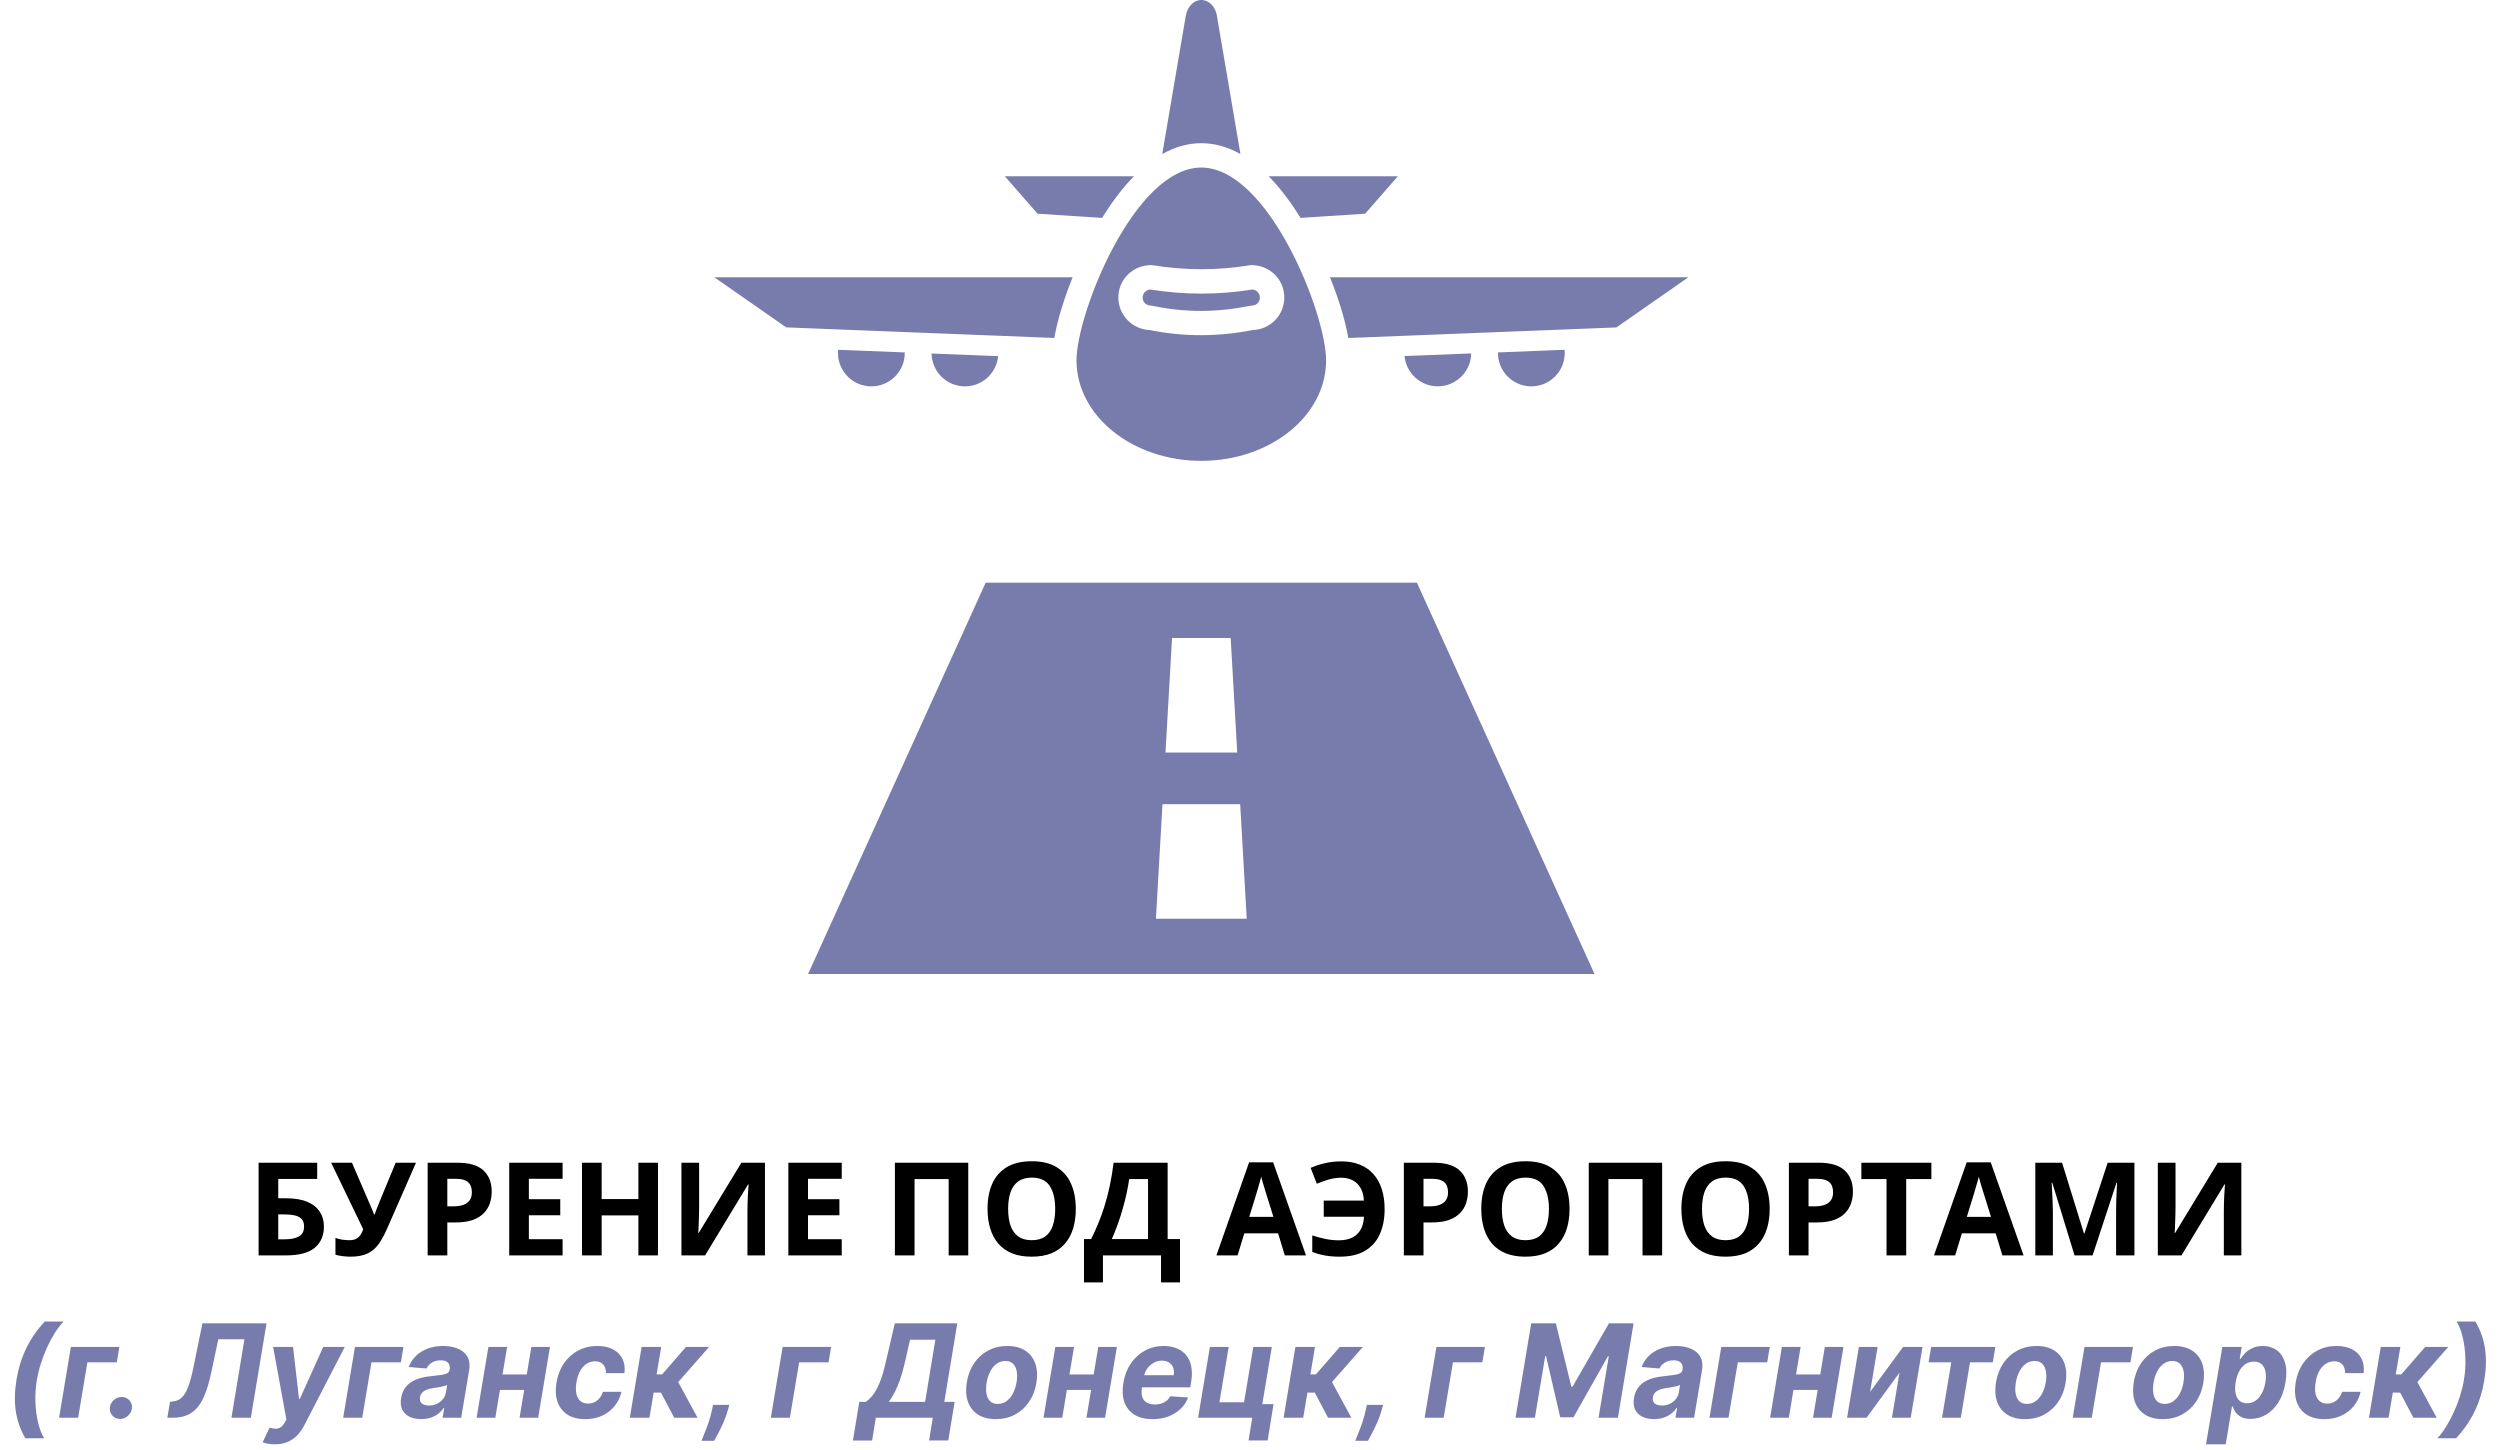
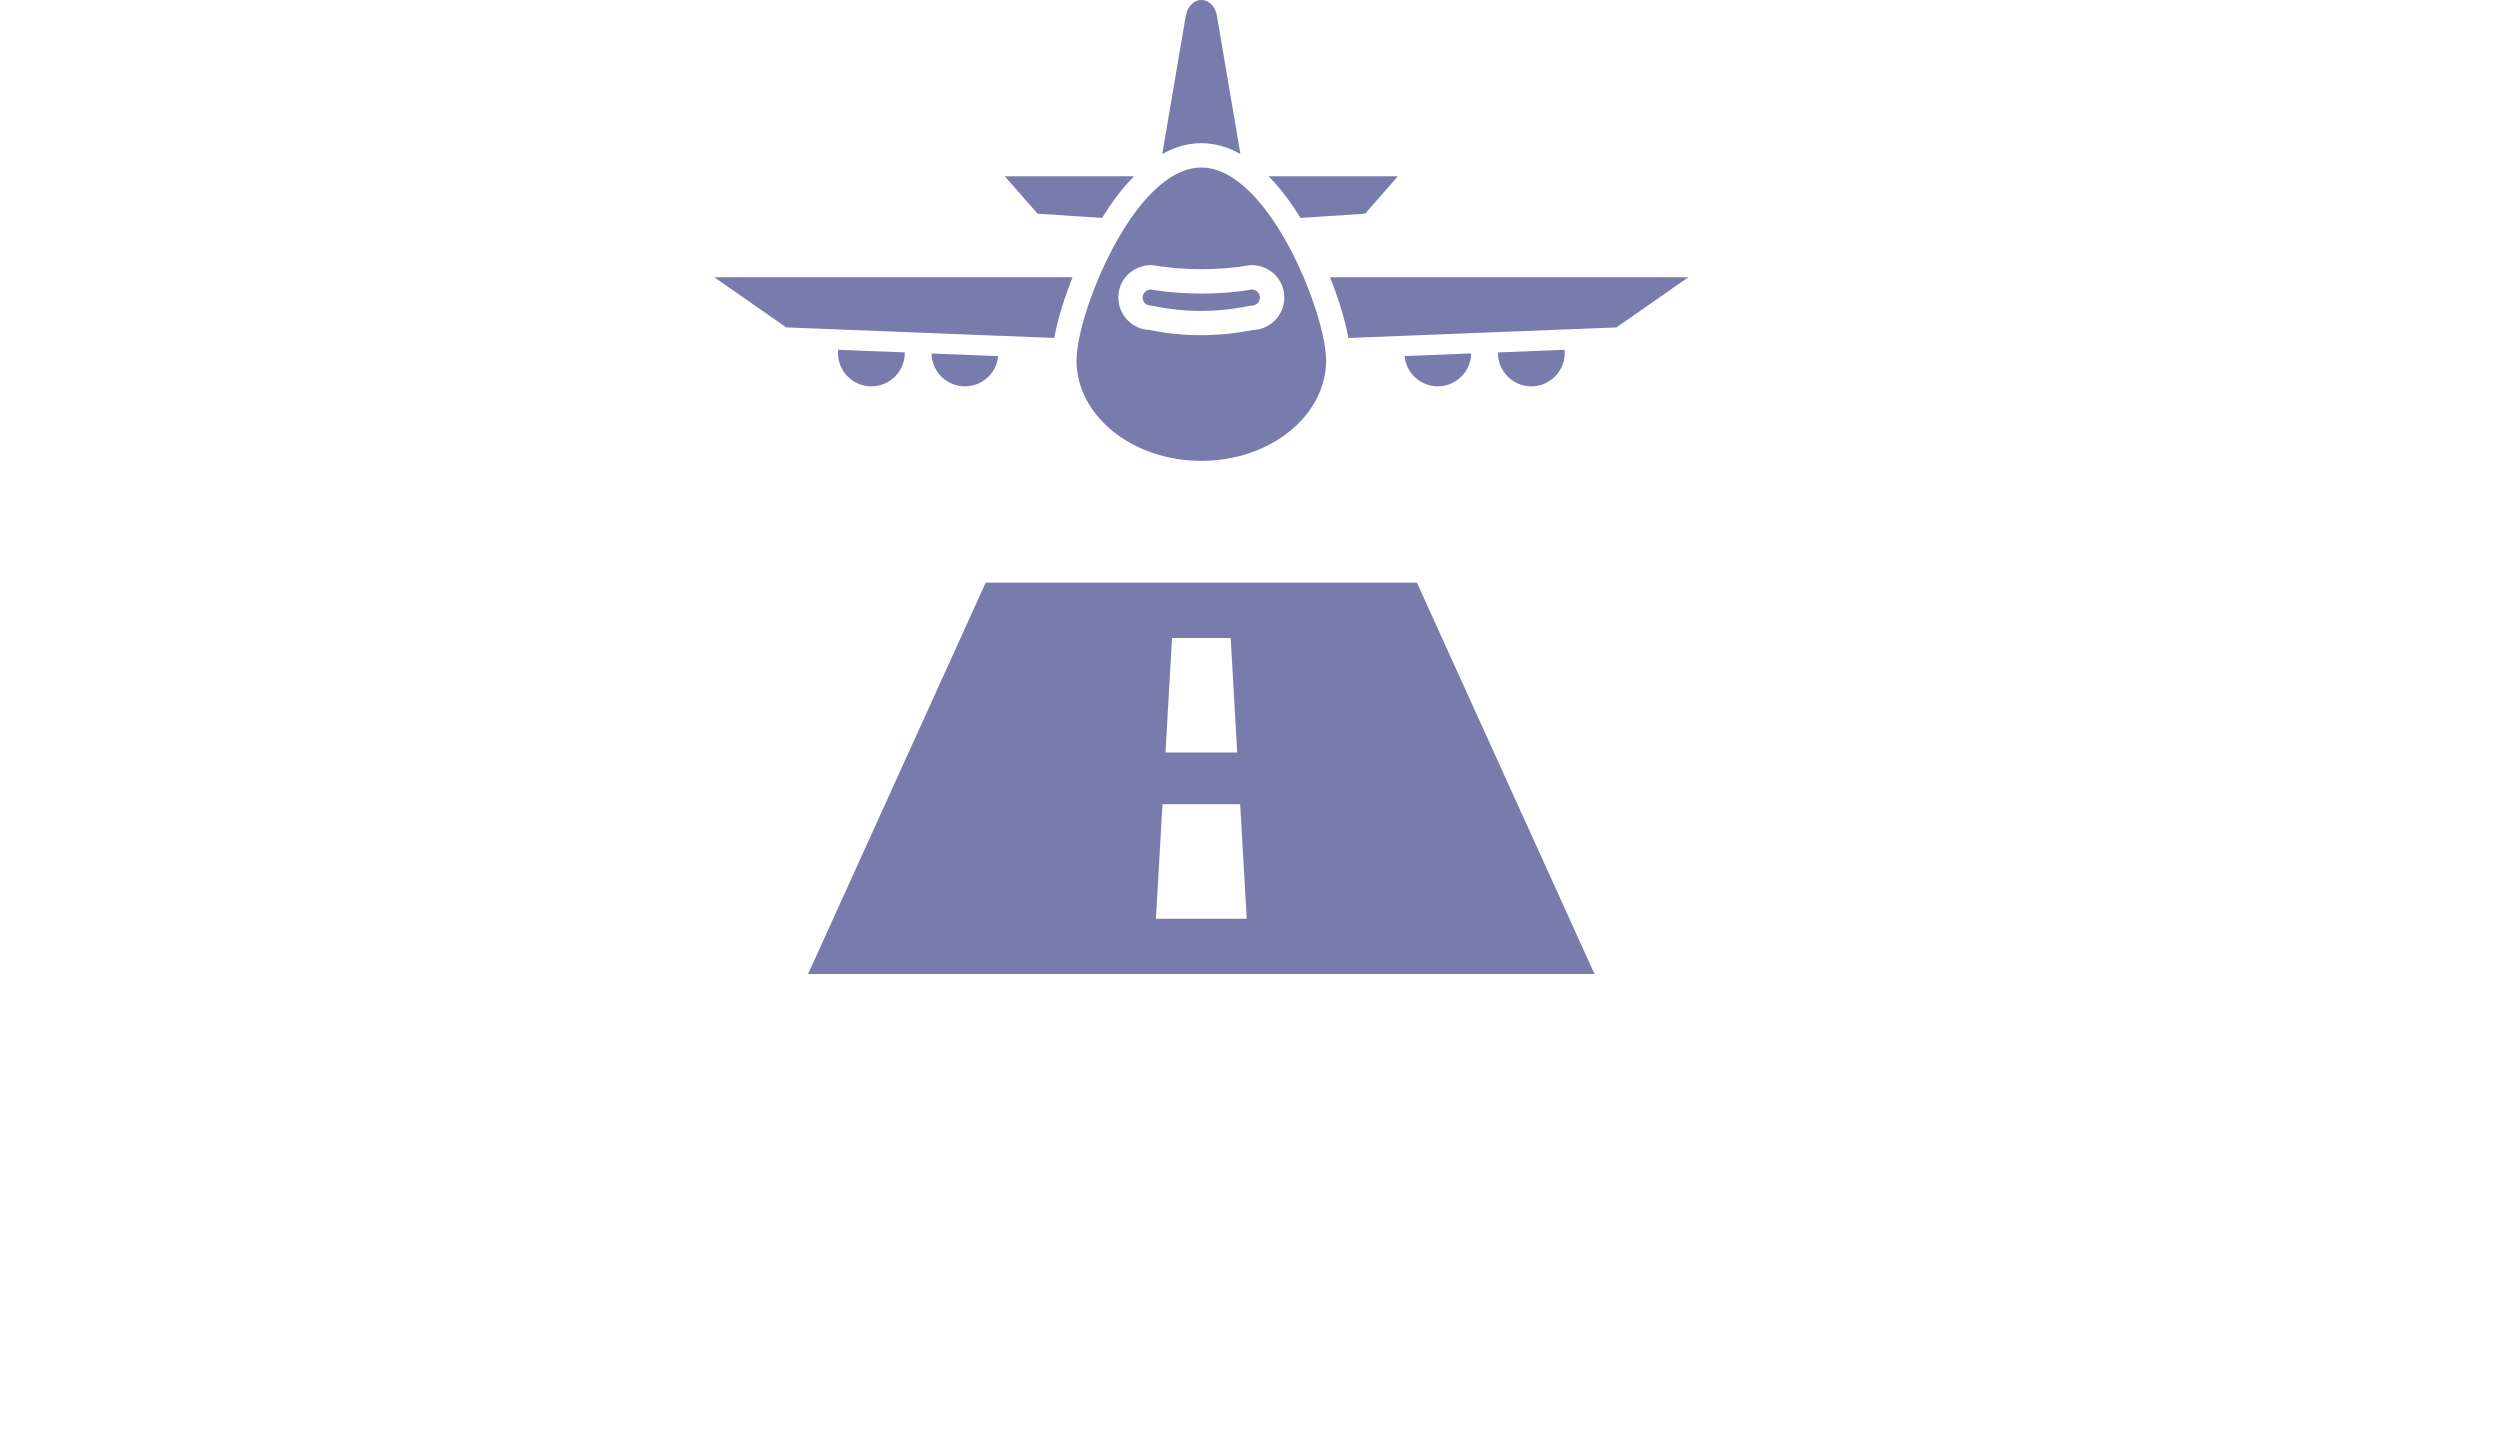
<svg xmlns="http://www.w3.org/2000/svg" width="231" height="134" viewBox="0 0 231 134" fill="none">
-   <path d="M23.895 116V107.434H29.309V108.934H25.711V110.721H26.426C27.23 110.721 27.891 110.832 28.406 111.055C28.926 111.277 29.309 111.586 29.555 111.98C29.805 112.371 29.93 112.818 29.93 113.322C29.93 114.17 29.646 114.828 29.08 115.297C28.518 115.766 27.621 116 26.391 116H23.895ZM25.711 114.512H26.32C26.871 114.512 27.305 114.424 27.621 114.248C27.938 114.068 28.096 113.76 28.096 113.322C28.096 113.018 28.018 112.785 27.861 112.625C27.709 112.465 27.488 112.355 27.199 112.297C26.914 112.238 26.572 112.209 26.174 112.209H25.711V114.512ZM38.438 107.434L35.783 113.492C35.545 114.039 35.291 114.51 35.022 114.904C34.752 115.295 34.41 115.596 33.996 115.807C33.582 116.014 33.039 116.117 32.367 116.117C32.156 116.117 31.928 116.102 31.682 116.07C31.436 116.043 31.207 116 30.996 115.941V114.383C31.191 114.457 31.402 114.512 31.629 114.547C31.859 114.578 32.076 114.594 32.279 114.594C32.545 114.594 32.76 114.549 32.924 114.459C33.088 114.369 33.219 114.248 33.316 114.096C33.414 113.943 33.496 113.773 33.562 113.586L30.598 107.434H32.52L34.119 111.143C34.154 111.221 34.199 111.326 34.254 111.459C34.312 111.588 34.369 111.721 34.424 111.857C34.482 111.99 34.527 112.107 34.559 112.209H34.623C34.654 112.111 34.695 111.994 34.746 111.857C34.801 111.717 34.857 111.574 34.916 111.43C34.975 111.281 35.027 111.148 35.074 111.031L36.562 107.434H38.438ZM42.252 107.434C43.357 107.434 44.164 107.672 44.672 108.148C45.18 108.621 45.434 109.273 45.434 110.105C45.434 110.48 45.377 110.84 45.264 111.184C45.15 111.523 44.965 111.826 44.707 112.092C44.453 112.357 44.113 112.568 43.688 112.725C43.262 112.877 42.736 112.953 42.111 112.953H41.332V116H39.516V107.434H42.252ZM42.158 108.922H41.332V111.465H41.93C42.27 111.465 42.565 111.42 42.815 111.33C43.065 111.24 43.258 111.1 43.395 110.908C43.531 110.717 43.6 110.471 43.6 110.17C43.6 109.748 43.482 109.436 43.248 109.232C43.014 109.025 42.65 108.922 42.158 108.922ZM51.984 116H47.051V107.434H51.984V108.922H48.867V110.803H51.768V112.291H48.867V114.5H51.984V116ZM60.797 116H58.986V112.303H55.594V116H53.777V107.434H55.594V110.791H58.986V107.434H60.797V116ZM62.965 107.434H64.6V111.57C64.6 111.773 64.596 111.998 64.588 112.244C64.584 112.49 64.576 112.732 64.564 112.971C64.557 113.205 64.549 113.41 64.541 113.586C64.533 113.762 64.525 113.879 64.518 113.938H64.553L68.508 107.434H70.682V116H69.064V111.887C69.064 111.668 69.068 111.43 69.076 111.172C69.084 110.914 69.094 110.664 69.106 110.422C69.121 110.18 69.135 109.971 69.147 109.795C69.158 109.615 69.166 109.496 69.17 109.438H69.123L65.15 116H62.965V107.434ZM77.777 116H72.844V107.434H77.777V108.922H74.66V110.803H77.561V112.291H74.66V114.5H77.777V116ZM82.688 116V107.434H89.467V116H87.656V108.945H84.504V116H82.688ZM99.404 111.705C99.404 112.365 99.322 112.967 99.158 113.51C98.994 114.049 98.744 114.514 98.408 114.904C98.076 115.295 97.654 115.596 97.143 115.807C96.631 116.014 96.025 116.117 95.326 116.117C94.627 116.117 94.022 116.014 93.51 115.807C92.998 115.596 92.574 115.295 92.238 114.904C91.906 114.514 91.658 114.047 91.494 113.504C91.33 112.961 91.248 112.357 91.248 111.693C91.248 110.807 91.393 110.035 91.682 109.379C91.975 108.719 92.424 108.207 93.029 107.844C93.635 107.48 94.404 107.299 95.338 107.299C96.268 107.299 97.031 107.48 97.629 107.844C98.231 108.207 98.676 108.719 98.965 109.379C99.258 110.039 99.404 110.814 99.404 111.705ZM93.152 111.705C93.152 112.303 93.227 112.818 93.375 113.252C93.527 113.682 93.764 114.014 94.084 114.248C94.404 114.479 94.818 114.594 95.326 114.594C95.842 114.594 96.26 114.479 96.58 114.248C96.9 114.014 97.133 113.682 97.277 113.252C97.426 112.818 97.5 112.303 97.5 111.705C97.5 110.807 97.332 110.1 96.996 109.584C96.66 109.068 96.107 108.811 95.338 108.811C94.826 108.811 94.408 108.928 94.084 109.162C93.764 109.393 93.527 109.725 93.375 110.158C93.227 110.588 93.152 111.104 93.152 111.705ZM107.889 107.434V114.488H109.031V118.496H107.279V116H101.912V118.496H100.16V114.488H100.822C101.045 114.043 101.26 113.572 101.467 113.076C101.674 112.58 101.867 112.047 102.047 111.477C102.227 110.906 102.389 110.287 102.533 109.619C102.678 108.951 102.799 108.223 102.896 107.434H107.889ZM106.078 108.945H104.338C104.279 109.359 104.199 109.801 104.098 110.27C103.996 110.738 103.875 111.217 103.734 111.705C103.598 112.189 103.443 112.668 103.271 113.141C103.104 113.613 102.924 114.062 102.732 114.488H106.078V108.945ZM118.717 116L118.096 113.961H114.973L114.352 116H112.395L115.418 107.398H117.639L120.674 116H118.717ZM117.662 112.438L117.041 110.445C117.002 110.312 116.949 110.143 116.883 109.936C116.82 109.725 116.756 109.512 116.689 109.297C116.627 109.078 116.576 108.889 116.537 108.729C116.498 108.889 116.443 109.088 116.373 109.326C116.307 109.561 116.242 109.783 116.18 109.994C116.117 110.205 116.072 110.355 116.045 110.445L115.43 112.438H117.662ZM123.92 108.822C123.537 108.822 123.156 108.877 122.777 108.986C122.402 109.096 122.035 109.227 121.676 109.379L121.102 107.914C121.52 107.727 121.965 107.58 122.438 107.475C122.91 107.365 123.416 107.311 123.955 107.311C124.584 107.311 125.145 107.41 125.637 107.609C126.133 107.805 126.551 108.092 126.891 108.471C127.234 108.85 127.494 109.312 127.67 109.859C127.85 110.406 127.939 111.029 127.939 111.729C127.939 112.607 127.791 113.377 127.494 114.037C127.201 114.693 126.748 115.205 126.135 115.572C125.521 115.936 124.738 116.117 123.785 116.117C123.293 116.117 122.85 116.082 122.455 116.012C122.064 115.945 121.664 115.834 121.254 115.678V114.154C121.711 114.299 122.133 114.41 122.52 114.488C122.91 114.566 123.297 114.605 123.68 114.605C124.047 114.605 124.371 114.561 124.652 114.471C124.938 114.377 125.178 114.24 125.373 114.061C125.572 113.877 125.727 113.65 125.836 113.381C125.949 113.107 126.014 112.789 126.029 112.426H122.314V110.938H126.018C126.006 110.602 125.949 110.305 125.848 110.047C125.746 109.785 125.604 109.562 125.42 109.379C125.236 109.195 125.018 109.057 124.764 108.963C124.514 108.869 124.232 108.822 123.92 108.822ZM132.451 107.434C133.557 107.434 134.363 107.672 134.871 108.148C135.379 108.621 135.633 109.273 135.633 110.105C135.633 110.48 135.576 110.84 135.463 111.184C135.35 111.523 135.164 111.826 134.906 112.092C134.652 112.357 134.312 112.568 133.887 112.725C133.461 112.877 132.936 112.953 132.311 112.953H131.531V116H129.715V107.434H132.451ZM132.357 108.922H131.531V111.465H132.129C132.469 111.465 132.764 111.42 133.014 111.33C133.264 111.24 133.457 111.1 133.594 110.908C133.73 110.717 133.799 110.471 133.799 110.17C133.799 109.748 133.682 109.436 133.447 109.232C133.213 109.025 132.85 108.922 132.357 108.922ZM145.025 111.705C145.025 112.365 144.943 112.967 144.779 113.51C144.615 114.049 144.365 114.514 144.029 114.904C143.697 115.295 143.275 115.596 142.764 115.807C142.252 116.014 141.646 116.117 140.947 116.117C140.248 116.117 139.643 116.014 139.131 115.807C138.619 115.596 138.195 115.295 137.859 114.904C137.527 114.514 137.279 114.047 137.115 113.504C136.951 112.961 136.869 112.357 136.869 111.693C136.869 110.807 137.014 110.035 137.303 109.379C137.596 108.719 138.045 108.207 138.65 107.844C139.256 107.48 140.025 107.299 140.959 107.299C141.889 107.299 142.652 107.48 143.25 107.844C143.852 108.207 144.297 108.719 144.586 109.379C144.879 110.039 145.025 110.814 145.025 111.705ZM138.773 111.705C138.773 112.303 138.848 112.818 138.996 113.252C139.148 113.682 139.385 114.014 139.705 114.248C140.025 114.479 140.439 114.594 140.947 114.594C141.463 114.594 141.881 114.479 142.201 114.248C142.521 114.014 142.754 113.682 142.898 113.252C143.047 112.818 143.121 112.303 143.121 111.705C143.121 110.807 142.953 110.1 142.617 109.584C142.281 109.068 141.729 108.811 140.959 108.811C140.447 108.811 140.029 108.928 139.705 109.162C139.385 109.393 139.148 109.725 138.996 110.158C138.848 110.588 138.773 111.104 138.773 111.705ZM146.801 116V107.434H153.58V116H151.77V108.945H148.617V116H146.801ZM163.518 111.705C163.518 112.365 163.436 112.967 163.271 113.51C163.107 114.049 162.857 114.514 162.521 114.904C162.189 115.295 161.768 115.596 161.256 115.807C160.744 116.014 160.139 116.117 159.439 116.117C158.74 116.117 158.135 116.014 157.623 115.807C157.111 115.596 156.688 115.295 156.352 114.904C156.02 114.514 155.771 114.047 155.607 113.504C155.443 112.961 155.361 112.357 155.361 111.693C155.361 110.807 155.506 110.035 155.795 109.379C156.088 108.719 156.537 108.207 157.143 107.844C157.748 107.48 158.518 107.299 159.451 107.299C160.381 107.299 161.145 107.48 161.742 107.844C162.344 108.207 162.789 108.719 163.078 109.379C163.371 110.039 163.518 110.814 163.518 111.705ZM157.266 111.705C157.266 112.303 157.34 112.818 157.488 113.252C157.641 113.682 157.877 114.014 158.197 114.248C158.518 114.479 158.932 114.594 159.439 114.594C159.955 114.594 160.373 114.479 160.693 114.248C161.014 114.014 161.246 113.682 161.391 113.252C161.539 112.818 161.613 112.303 161.613 111.705C161.613 110.807 161.445 110.1 161.109 109.584C160.773 109.068 160.221 108.811 159.451 108.811C158.939 108.811 158.521 108.928 158.197 109.162C157.877 109.393 157.641 109.725 157.488 110.158C157.34 110.588 157.266 111.104 157.266 111.705ZM168.029 107.434C169.135 107.434 169.941 107.672 170.449 108.148C170.957 108.621 171.211 109.273 171.211 110.105C171.211 110.48 171.154 110.84 171.041 111.184C170.928 111.523 170.742 111.826 170.484 112.092C170.23 112.357 169.891 112.568 169.465 112.725C169.039 112.877 168.514 112.953 167.889 112.953H167.109V116H165.293V107.434H168.029ZM167.936 108.922H167.109V111.465H167.707C168.047 111.465 168.342 111.42 168.592 111.33C168.842 111.24 169.035 111.1 169.172 110.908C169.309 110.717 169.377 110.471 169.377 110.17C169.377 109.748 169.26 109.436 169.025 109.232C168.791 109.025 168.428 108.922 167.936 108.922ZM176.133 116H174.316V108.945H171.99V107.434H178.459V108.945H176.133V116ZM185.021 116L184.4 113.961H181.277L180.656 116H178.699L181.723 107.398H183.943L186.979 116H185.021ZM183.967 112.438L183.346 110.445C183.307 110.312 183.254 110.143 183.188 109.936C183.125 109.725 183.061 109.512 182.994 109.297C182.932 109.078 182.881 108.889 182.842 108.729C182.803 108.889 182.748 109.088 182.678 109.326C182.611 109.561 182.547 109.783 182.484 109.994C182.422 110.205 182.377 110.355 182.35 110.445L181.734 112.438H183.967ZM191.689 116L189.627 109.279H189.574C189.582 109.439 189.594 109.682 189.609 110.006C189.629 110.326 189.646 110.668 189.662 111.031C189.678 111.395 189.686 111.723 189.686 112.016V116H188.062V107.434H190.535L192.562 113.984H192.598L194.748 107.434H197.221V116H195.527V111.945C195.527 111.676 195.531 111.365 195.539 111.014C195.551 110.662 195.564 110.328 195.58 110.012C195.596 109.691 195.607 109.451 195.615 109.291H195.562L193.354 116H191.689ZM199.383 107.434H201.018V111.57C201.018 111.773 201.014 111.998 201.006 112.244C201.002 112.49 200.994 112.732 200.982 112.971C200.975 113.205 200.967 113.41 200.959 113.586C200.951 113.762 200.943 113.879 200.936 113.938H200.971L204.926 107.434H207.1V116H205.482V111.887C205.482 111.668 205.486 111.43 205.494 111.172C205.502 110.914 205.512 110.664 205.523 110.422C205.539 110.18 205.553 109.971 205.564 109.795C205.576 109.615 205.584 109.496 205.588 109.438H205.541L201.568 116H199.383V107.434Z" fill="black" />
-   <path d="M1.521 127.501C1.694 126.445 1.995 125.472 2.424 124.582C2.856 123.693 3.426 122.869 4.133 122.111H5.872C5.602 122.392 5.338 122.736 5.079 123.142C4.823 123.545 4.585 123.989 4.363 124.472C4.142 124.955 3.948 125.455 3.784 125.972C3.619 126.486 3.494 126.996 3.409 127.501C3.295 128.175 3.249 128.855 3.272 129.543C3.298 130.227 3.38 130.864 3.519 131.452C3.661 132.04 3.849 132.521 4.082 132.896H2.347C1.896 132.138 1.602 131.314 1.465 130.425C1.329 129.536 1.347 128.561 1.521 127.501ZM11.029 124.455L10.795 125.882H8.076L7.219 131H5.459L6.55 124.455H11.029ZM11.1 131.111C10.813 131.111 10.578 131.011 10.393 130.812C10.211 130.614 10.129 130.372 10.146 130.088C10.166 129.807 10.284 129.57 10.499 129.376C10.718 129.18 10.97 129.082 11.254 129.082C11.527 129.082 11.757 129.18 11.944 129.376C12.132 129.572 12.214 129.81 12.191 130.088C12.177 130.276 12.116 130.447 12.008 130.604C11.903 130.757 11.769 130.881 11.607 130.974C11.445 131.065 11.277 131.111 11.1 131.111ZM15.461 131L15.712 129.517L15.959 129.496C16.286 129.47 16.564 129.349 16.795 129.134C17.027 128.915 17.232 128.567 17.408 128.089C17.584 127.609 17.752 126.964 17.911 126.155L18.704 122.273H24.627L23.178 131H21.384L22.586 123.751H20.17L19.526 126.79C19.322 127.767 19.074 128.565 18.785 129.185C18.495 129.804 18.123 130.261 17.668 130.557C17.216 130.852 16.64 131 15.938 131H15.461ZM25.386 133.455C25.152 133.455 24.939 133.436 24.746 133.399C24.553 133.365 24.394 133.321 24.269 133.267L24.908 131.912C25.11 131.977 25.293 132.011 25.458 132.014C25.625 132.017 25.779 131.974 25.918 131.886C26.057 131.798 26.185 131.653 26.302 131.452L26.464 131.175L25.236 124.455H27.077L27.631 129.27H27.699L29.868 124.455H31.858L28.113 131.707C27.928 132.063 27.709 132.371 27.456 132.632C27.206 132.893 26.91 133.095 26.566 133.237C26.225 133.382 25.831 133.455 25.386 133.455ZM37.279 124.455L37.045 125.882H34.326L33.469 131H31.709L32.8 124.455H37.279ZM38.913 131.124C38.498 131.124 38.139 131.051 37.835 130.906C37.534 130.759 37.312 130.54 37.17 130.25C37.028 129.96 36.993 129.601 37.064 129.172C37.126 128.808 37.244 128.504 37.417 128.26C37.594 128.013 37.808 127.814 38.061 127.663C38.314 127.513 38.594 127.398 38.9 127.318C39.21 127.239 39.53 127.185 39.859 127.156C40.24 127.116 40.55 127.078 40.788 127.041C41.03 127.004 41.21 126.952 41.329 126.884C41.449 126.812 41.521 126.707 41.547 126.568V126.543C41.589 126.276 41.54 126.068 41.398 125.92C41.258 125.77 41.035 125.695 40.728 125.695C40.405 125.695 40.129 125.766 39.902 125.908C39.677 126.05 39.517 126.23 39.42 126.449L37.767 126.312C37.915 125.915 38.138 125.571 38.436 125.281C38.737 124.989 39.099 124.764 39.523 124.608C39.946 124.449 40.42 124.369 40.946 124.369C41.309 124.369 41.649 124.412 41.964 124.497C42.282 124.582 42.557 124.714 42.787 124.893C43.02 125.072 43.187 125.303 43.29 125.584C43.395 125.862 43.416 126.196 43.353 126.585L42.616 131H40.895L41.048 130.092H40.997C40.858 130.297 40.687 130.477 40.486 130.634C40.284 130.787 40.052 130.908 39.791 130.996C39.53 131.081 39.237 131.124 38.913 131.124ZM39.642 129.871C39.906 129.871 40.149 129.818 40.371 129.713C40.595 129.605 40.78 129.46 40.925 129.278C41.072 129.097 41.166 128.891 41.206 128.661L41.317 127.966C41.26 128.003 41.177 128.036 41.069 128.064C40.964 128.092 40.849 128.119 40.724 128.145C40.602 128.168 40.478 128.189 40.353 128.209C40.228 128.226 40.116 128.243 40.017 128.26C39.798 128.291 39.602 128.341 39.429 128.409C39.255 128.477 39.115 128.57 39.007 128.686C38.899 128.8 38.832 128.942 38.807 129.112C38.767 129.359 38.825 129.548 38.981 129.679C39.14 129.807 39.361 129.871 39.642 129.871ZM49.258 127.003L49.019 128.43H45.601L45.836 127.003H49.258ZM46.858 124.455L45.768 131H44.038L45.128 124.455H46.858ZM50.817 124.455L49.726 131H48.005L49.096 124.455H50.817ZM54.078 131.128C53.405 131.128 52.851 130.986 52.416 130.702C51.985 130.415 51.682 130.017 51.509 129.509C51.338 129 51.308 128.415 51.419 127.753C51.527 127.082 51.753 126.494 52.097 125.989C52.441 125.48 52.877 125.084 53.405 124.8C53.936 124.513 54.533 124.369 55.195 124.369C55.766 124.369 56.249 124.473 56.644 124.68C57.038 124.888 57.328 125.179 57.513 125.554C57.698 125.929 57.76 126.369 57.7 126.875H55.992C55.995 126.551 55.911 126.288 55.74 126.087C55.57 125.885 55.32 125.784 54.99 125.784C54.706 125.784 54.445 125.861 54.206 126.014C53.97 126.165 53.77 126.385 53.605 126.675C53.443 126.964 53.33 127.315 53.264 127.727C53.196 128.145 53.195 128.5 53.26 128.793C53.325 129.085 53.45 129.308 53.635 129.462C53.82 129.615 54.053 129.692 54.334 129.692C54.544 129.692 54.739 129.649 54.918 129.564C55.1 129.479 55.259 129.355 55.395 129.193C55.531 129.028 55.636 128.831 55.71 128.601H57.423C57.307 129.104 57.095 129.544 56.788 129.922C56.485 130.3 56.102 130.595 55.642 130.808C55.182 131.021 54.661 131.128 54.078 131.128ZM58.194 131L59.285 124.455H61.096L60.67 126.994H61.181L63.388 124.455H65.523L62.668 127.702L64.454 131H62.302L61.074 128.678H60.397L60.005 131H58.194ZM67.39 129.807L67.258 130.276C67.158 130.651 67.026 131.024 66.861 131.396C66.699 131.768 66.537 132.107 66.376 132.411C66.214 132.717 66.086 132.957 65.992 133.131H64.816C64.878 132.969 64.971 132.737 65.093 132.436C65.218 132.138 65.344 131.801 65.472 131.426C65.603 131.051 65.707 130.67 65.783 130.284L65.89 129.807H67.39ZM76.795 124.455L76.56 125.882H73.841L72.985 131H71.225L72.316 124.455H76.795ZM78.811 133.105L79.399 129.53H79.992C80.216 129.385 80.433 129.18 80.644 128.916C80.857 128.649 81.061 128.281 81.257 127.812C81.456 127.341 81.644 126.724 81.82 125.963L82.681 122.273H88.455L87.253 129.53H88.208L87.62 133.097H85.847L86.188 131H80.925L80.584 133.105H78.811ZM82.122 129.53H85.48L86.426 123.794H84.087L83.593 125.963C83.462 126.54 83.317 127.051 83.158 127.497C83.002 127.943 82.835 128.334 82.659 128.669C82.486 129.001 82.307 129.288 82.122 129.53ZM92.014 131.128C91.346 131.128 90.794 130.986 90.356 130.702C89.919 130.415 89.611 130.017 89.432 129.509C89.255 128.997 89.223 128.402 89.334 127.723C89.442 127.053 89.666 126.466 90.007 125.963C90.348 125.46 90.781 125.07 91.307 124.791C91.832 124.51 92.424 124.369 93.084 124.369C93.748 124.369 94.299 124.513 94.737 124.8C95.174 125.084 95.483 125.482 95.662 125.993C95.841 126.504 95.875 127.099 95.764 127.778C95.653 128.446 95.426 129.031 95.082 129.534C94.739 130.037 94.305 130.429 93.782 130.71C93.26 130.989 92.67 131.128 92.014 131.128ZM92.193 129.722C92.5 129.722 92.771 129.635 93.007 129.462C93.246 129.286 93.443 129.047 93.599 128.746C93.758 128.442 93.869 128.098 93.932 127.714C93.994 127.337 93.998 127.001 93.944 126.709C93.89 126.413 93.777 126.18 93.603 126.01C93.433 125.839 93.199 125.754 92.9 125.754C92.594 125.754 92.321 125.842 92.082 126.018C91.844 126.192 91.646 126.43 91.49 126.734C91.334 127.038 91.224 127.384 91.162 127.77C91.102 128.145 91.098 128.48 91.149 128.776C91.2 129.068 91.312 129.3 91.486 129.47C91.659 129.638 91.895 129.722 92.193 129.722ZM101.64 127.003L101.402 128.43H97.984L98.219 127.003H101.64ZM99.241 124.455L98.15 131H96.42L97.511 124.455H99.241ZM103.2 124.455L102.109 131H100.388L101.479 124.455H103.2ZM106.487 131.128C105.816 131.128 105.261 130.991 104.82 130.719C104.38 130.443 104.07 130.054 103.892 129.551C103.715 129.045 103.686 128.447 103.802 127.757C103.916 127.084 104.144 126.493 104.488 125.984C104.835 125.476 105.269 125.08 105.792 124.795C106.315 124.511 106.897 124.369 107.539 124.369C107.971 124.369 108.362 124.439 108.711 124.578C109.063 124.714 109.356 124.922 109.589 125.2C109.822 125.476 109.981 125.821 110.066 126.236C110.154 126.651 110.153 127.136 110.062 127.693L109.981 128.192H104.458L104.633 127.067H108.451C108.494 126.805 108.477 126.574 108.4 126.372C108.323 126.17 108.195 126.013 108.017 125.899C107.838 125.783 107.617 125.724 107.356 125.724C107.089 125.724 106.839 125.79 106.606 125.92C106.373 126.051 106.177 126.223 106.018 126.436C105.862 126.646 105.761 126.875 105.715 127.122L105.515 128.239C105.458 128.582 105.47 128.868 105.549 129.095C105.632 129.322 105.774 129.493 105.975 129.607C106.177 129.717 106.433 129.773 106.742 129.773C106.944 129.773 107.133 129.744 107.309 129.688C107.488 129.631 107.647 129.547 107.786 129.436C107.926 129.322 108.039 129.182 108.127 129.014L109.785 129.125C109.632 129.528 109.399 129.881 109.086 130.182C108.774 130.48 108.397 130.713 107.957 130.881C107.519 131.045 107.029 131.128 106.487 131.128ZM117.518 124.455L116.636 129.739H117.676L117.131 133.097H115.366L115.707 131H110.704L111.795 124.455H113.53L112.673 129.572H114.949L115.805 124.455H117.518ZM118.604 131L119.695 124.455H121.506L121.08 126.994H121.591L123.798 124.455H125.933L123.078 127.702L124.864 131H122.712L121.485 128.678H120.807L120.415 131H118.604ZM127.8 129.807L127.668 130.276C127.568 130.651 127.436 131.024 127.271 131.396C127.11 131.768 126.948 132.107 126.786 132.411C126.624 132.717 126.496 132.957 126.402 133.131H125.226C125.289 132.969 125.381 132.737 125.503 132.436C125.628 132.138 125.754 131.801 125.882 131.426C126.013 131.051 126.117 130.67 126.193 130.284L126.3 129.807H127.8ZM137.205 124.455L136.97 125.882H134.252L133.395 131H131.635L132.726 124.455H137.205ZM141.484 122.273H143.76L145.196 128.136H145.298L148.669 122.273H150.944L149.496 131H147.706L148.652 125.32H148.575L145.388 130.957H144.165L142.852 125.298H142.78L141.825 131H140.035L141.484 122.273ZM152.831 131.124C152.416 131.124 152.057 131.051 151.753 130.906C151.452 130.759 151.23 130.54 151.088 130.25C150.946 129.96 150.911 129.601 150.982 129.172C151.044 128.808 151.162 128.504 151.335 128.26C151.512 128.013 151.726 127.814 151.979 127.663C152.232 127.513 152.512 127.398 152.818 127.318C153.128 127.239 153.448 127.185 153.777 127.156C154.158 127.116 154.468 127.078 154.706 127.041C154.948 127.004 155.128 126.952 155.247 126.884C155.367 126.812 155.439 126.707 155.465 126.568V126.543C155.507 126.276 155.458 126.068 155.316 125.92C155.176 125.77 154.953 125.695 154.646 125.695C154.323 125.695 154.047 125.766 153.82 125.908C153.595 126.05 153.435 126.23 153.338 126.449L151.685 126.312C151.833 125.915 152.056 125.571 152.354 125.281C152.655 124.989 153.017 124.764 153.441 124.608C153.864 124.449 154.338 124.369 154.864 124.369C155.227 124.369 155.567 124.412 155.882 124.497C156.2 124.582 156.475 124.714 156.705 124.893C156.938 125.072 157.105 125.303 157.208 125.584C157.313 125.862 157.334 126.196 157.271 126.585L156.534 131H154.813L154.966 130.092H154.915C154.776 130.297 154.605 130.477 154.404 130.634C154.202 130.787 153.97 130.908 153.709 130.996C153.448 131.081 153.155 131.124 152.831 131.124ZM153.56 129.871C153.824 129.871 154.067 129.818 154.289 129.713C154.513 129.605 154.698 129.46 154.843 129.278C154.99 129.097 155.084 128.891 155.124 128.661L155.235 127.966C155.178 128.003 155.095 128.036 154.987 128.064C154.882 128.092 154.767 128.119 154.642 128.145C154.52 128.168 154.396 128.189 154.271 128.209C154.146 128.226 154.034 128.243 153.935 128.26C153.716 128.291 153.52 128.341 153.347 128.409C153.173 128.477 153.033 128.57 152.925 128.686C152.817 128.8 152.75 128.942 152.725 129.112C152.685 129.359 152.743 129.548 152.899 129.679C153.058 129.807 153.279 129.871 153.56 129.871ZM163.525 124.455L163.291 125.882H160.572L159.715 131H157.955L159.046 124.455H163.525ZM168.777 127.003L168.539 128.43H165.121L165.355 127.003H168.777ZM166.378 124.455L165.287 131H163.557L164.648 124.455H166.378ZM170.337 124.455L169.246 131H167.524L168.615 124.455H170.337ZM172.801 128.605L175.848 124.455H177.642L176.551 131H174.817L175.511 126.837L172.469 131H170.67L171.761 124.455H173.491L172.801 128.605ZM178.2 125.882L178.439 124.455H184.371L184.132 125.882H182.027L181.179 131H179.444L180.297 125.882H178.2ZM187.112 131.128C186.444 131.128 185.892 130.986 185.454 130.702C185.017 130.415 184.708 130.017 184.529 129.509C184.353 128.997 184.32 128.402 184.431 127.723C184.539 127.053 184.764 126.466 185.105 125.963C185.445 125.46 185.879 125.07 186.404 124.791C186.93 124.51 187.522 124.369 188.181 124.369C188.846 124.369 189.397 124.513 189.835 124.8C190.272 125.084 190.58 125.482 190.759 125.993C190.938 126.504 190.972 127.099 190.862 127.778C190.751 128.446 190.524 129.031 190.18 129.534C189.836 130.037 189.403 130.429 188.88 130.71C188.357 130.989 187.768 131.128 187.112 131.128ZM187.291 129.722C187.597 129.722 187.869 129.635 188.105 129.462C188.343 129.286 188.541 129.047 188.697 128.746C188.856 128.442 188.967 128.098 189.029 127.714C189.092 127.337 189.096 127.001 189.042 126.709C188.988 126.413 188.874 126.18 188.701 126.01C188.531 125.839 188.296 125.754 187.998 125.754C187.691 125.754 187.419 125.842 187.18 126.018C186.941 126.192 186.744 126.43 186.588 126.734C186.431 127.038 186.322 127.384 186.259 127.77C186.2 128.145 186.195 128.48 186.247 128.776C186.298 129.068 186.41 129.3 186.583 129.47C186.757 129.638 186.992 129.722 187.291 129.722ZM197.088 124.455L196.853 125.882H194.134L193.278 131H191.518L192.609 124.455H197.088ZM199.838 131.128C199.171 131.128 198.618 130.986 198.181 130.702C197.743 130.415 197.435 130.017 197.256 129.509C197.08 128.997 197.047 128.402 197.158 127.723C197.266 127.053 197.49 126.466 197.831 125.963C198.172 125.46 198.605 125.07 199.131 124.791C199.656 124.51 200.249 124.369 200.908 124.369C201.573 124.369 202.124 124.513 202.561 124.8C202.999 125.084 203.307 125.482 203.486 125.993C203.665 126.504 203.699 127.099 203.588 127.778C203.477 128.446 203.25 129.031 202.906 129.534C202.563 130.037 202.129 130.429 201.607 130.71C201.084 130.989 200.494 131.128 199.838 131.128ZM200.017 129.722C200.324 129.722 200.595 129.635 200.831 129.462C201.07 129.286 201.267 129.047 201.423 128.746C201.583 128.442 201.693 128.098 201.756 127.714C201.818 127.337 201.823 127.001 201.769 126.709C201.715 126.413 201.601 126.18 201.428 126.01C201.257 125.839 201.023 125.754 200.725 125.754C200.418 125.754 200.145 125.842 199.906 126.018C199.668 126.192 199.47 126.43 199.314 126.734C199.158 127.038 199.048 127.384 198.986 127.77C198.926 128.145 198.922 128.48 198.973 128.776C199.024 129.068 199.137 129.3 199.31 129.47C199.483 129.638 199.719 129.722 200.017 129.722ZM203.835 133.455L205.344 124.455H207.134L206.95 125.554H207.031C207.139 125.378 207.283 125.199 207.462 125.017C207.644 124.832 207.869 124.679 208.139 124.557C208.409 124.432 208.726 124.369 209.09 124.369C209.57 124.369 209.989 124.494 210.347 124.744C210.705 124.991 210.963 125.365 211.122 125.865C211.284 126.362 211.303 126.986 211.178 127.736C211.058 128.466 210.838 129.082 210.517 129.585C210.199 130.085 209.817 130.464 209.371 130.723C208.928 130.979 208.458 131.107 207.96 131.107C207.608 131.107 207.318 131.048 207.091 130.932C206.867 130.815 206.692 130.669 206.567 130.493C206.442 130.314 206.354 130.134 206.303 129.952H206.235L205.655 133.455H203.835ZM206.575 127.727C206.513 128.116 206.51 128.456 206.567 128.746C206.627 129.036 206.746 129.261 206.925 129.423C207.104 129.582 207.34 129.662 207.632 129.662C207.928 129.662 208.191 129.581 208.421 129.419C208.651 129.254 208.843 129.027 208.996 128.737C209.149 128.445 209.259 128.108 209.324 127.727C209.384 127.349 209.385 127.017 209.328 126.73C209.271 126.443 209.155 126.219 208.979 126.057C208.803 125.895 208.564 125.814 208.263 125.814C207.97 125.814 207.708 125.892 207.475 126.048C207.244 126.205 207.053 126.426 206.899 126.713C206.746 127 206.638 127.338 206.575 127.727ZM214.778 131.128C214.104 131.128 213.55 130.986 213.116 130.702C212.684 130.415 212.381 130.017 212.208 129.509C212.037 129 212.008 128.415 212.118 127.753C212.226 127.082 212.452 126.494 212.796 125.989C213.14 125.48 213.576 125.084 214.104 124.8C214.635 124.513 215.232 124.369 215.894 124.369C216.465 124.369 216.948 124.473 217.343 124.68C217.738 124.888 218.028 125.179 218.212 125.554C218.397 125.929 218.459 126.369 218.4 126.875H216.691C216.694 126.551 216.61 126.288 216.439 126.087C216.269 125.885 216.019 125.784 215.689 125.784C215.405 125.784 215.144 125.861 214.905 126.014C214.67 126.165 214.469 126.385 214.305 126.675C214.143 126.964 214.029 127.315 213.964 127.727C213.895 128.145 213.894 128.5 213.959 128.793C214.025 129.085 214.15 129.308 214.334 129.462C214.519 129.615 214.752 129.692 215.033 129.692C215.243 129.692 215.438 129.649 215.617 129.564C215.799 129.479 215.958 129.355 216.094 129.193C216.231 129.028 216.336 128.831 216.41 128.601H218.123C218.006 129.104 217.795 129.544 217.488 129.922C217.184 130.3 216.802 130.595 216.341 130.808C215.881 131.021 215.36 131.128 214.778 131.128ZM218.893 131L219.984 124.455H221.795L221.369 126.994H221.88L224.088 124.455H226.222L223.367 127.702L225.153 131H223.001L221.774 128.678H221.096L220.704 131H218.893ZM229.555 127.501C229.382 128.561 229.079 129.536 228.647 130.425C228.218 131.314 227.649 132.138 226.938 132.896H225.204C225.474 132.615 225.737 132.271 225.992 131.865C226.248 131.459 226.487 131.016 226.708 130.536C226.933 130.053 227.127 129.553 227.292 129.036C227.457 128.518 227.582 128.007 227.667 127.501C227.781 126.828 227.825 126.149 227.799 125.464C227.776 124.777 227.694 124.141 227.552 123.555C227.413 122.967 227.225 122.486 226.99 122.111H228.724C229.178 122.869 229.474 123.693 229.61 124.582C229.747 125.472 229.728 126.445 229.555 127.501Z" fill="#787CAC" />
  <path fill-rule="evenodd" clip-rule="evenodd" d="M91.078 53.836H130.922L147.332 89.996H74.668L91.078 53.836ZM111 15.481C117.195 15.481 122.531 28.969 122.531 33.297C122.531 38.425 117.367 42.582 111 42.582C104.633 42.582 99.469 38.426 99.469 33.297C99.469 28.972 104.809 15.481 111 15.481ZM106.223 30.493C109.383 31.141 112.602 31.118 115.762 30.493C117.379 30.442 118.668 29.114 118.668 27.493C118.668 25.766 117.289 24.493 115.59 24.493C112.492 25.008 109.512 25 106.41 24.493C104.711 24.493 103.336 25.774 103.336 27.493C103.336 29.106 104.613 30.43 106.223 30.493ZM106.438 28.247C109.547 28.903 112.465 28.875 115.574 28.247C116.031 28.247 116.414 27.989 116.414 27.497C116.414 27.106 116.113 26.782 115.727 26.75C112.602 27.258 109.399 27.25 106.274 26.75C105.883 26.782 105.582 27.106 105.582 27.497C105.582 28 105.973 28.247 106.434 28.247H106.438ZM112.445 1.48L114.617 14.235C113.508 13.61 112.301 13.231 111.004 13.231C109.703 13.231 108.496 13.61 107.391 14.235L109.563 1.48C109.711 0.609 110.305 0 111.008 0C111.711 0 112.305 0.605 112.453 1.48H112.445ZM117.227 16.29C118.367 17.45 119.352 18.809 120.168 20.133L126.137 19.747L129.16 16.29L117.227 16.29ZM101.836 20.133C102.652 18.809 103.633 17.45 104.777 16.29H92.847L95.871 19.747L101.839 20.133L101.836 20.133ZM99.113 25.622L66 25.618L72.648 30.25L97.418 31.227C97.731 29.446 98.375 27.454 99.11 25.618L99.113 25.622ZM122.89 25.622H156.003L149.355 30.254L124.585 31.231C124.272 29.45 123.628 27.458 122.893 25.622L122.89 25.622ZM138.41 32.563V32.614C138.41 34.317 139.793 35.7 141.496 35.7C143.199 35.7 144.582 34.317 144.582 32.614C144.582 32.516 144.578 32.419 144.566 32.321L138.41 32.563ZM77.445 32.321C77.437 32.419 77.429 32.516 77.429 32.614C77.429 34.317 78.812 35.7 80.515 35.7C82.218 35.7 83.601 34.317 83.601 32.614V32.563L77.445 32.321ZM86.074 32.661C86.101 34.34 87.472 35.7 89.16 35.7C90.765 35.7 92.086 34.473 92.23 32.907L86.074 32.665V32.661ZM129.781 32.903C129.929 34.469 131.246 35.696 132.851 35.696C134.539 35.696 135.91 34.34 135.937 32.657L129.781 32.899V32.903ZM114.593 74.309H107.413L106.808 84.891H115.198L114.593 74.309ZM113.714 58.95H108.296L107.691 69.532H114.319L113.714 58.95Z" fill="#787CAC" />
</svg>